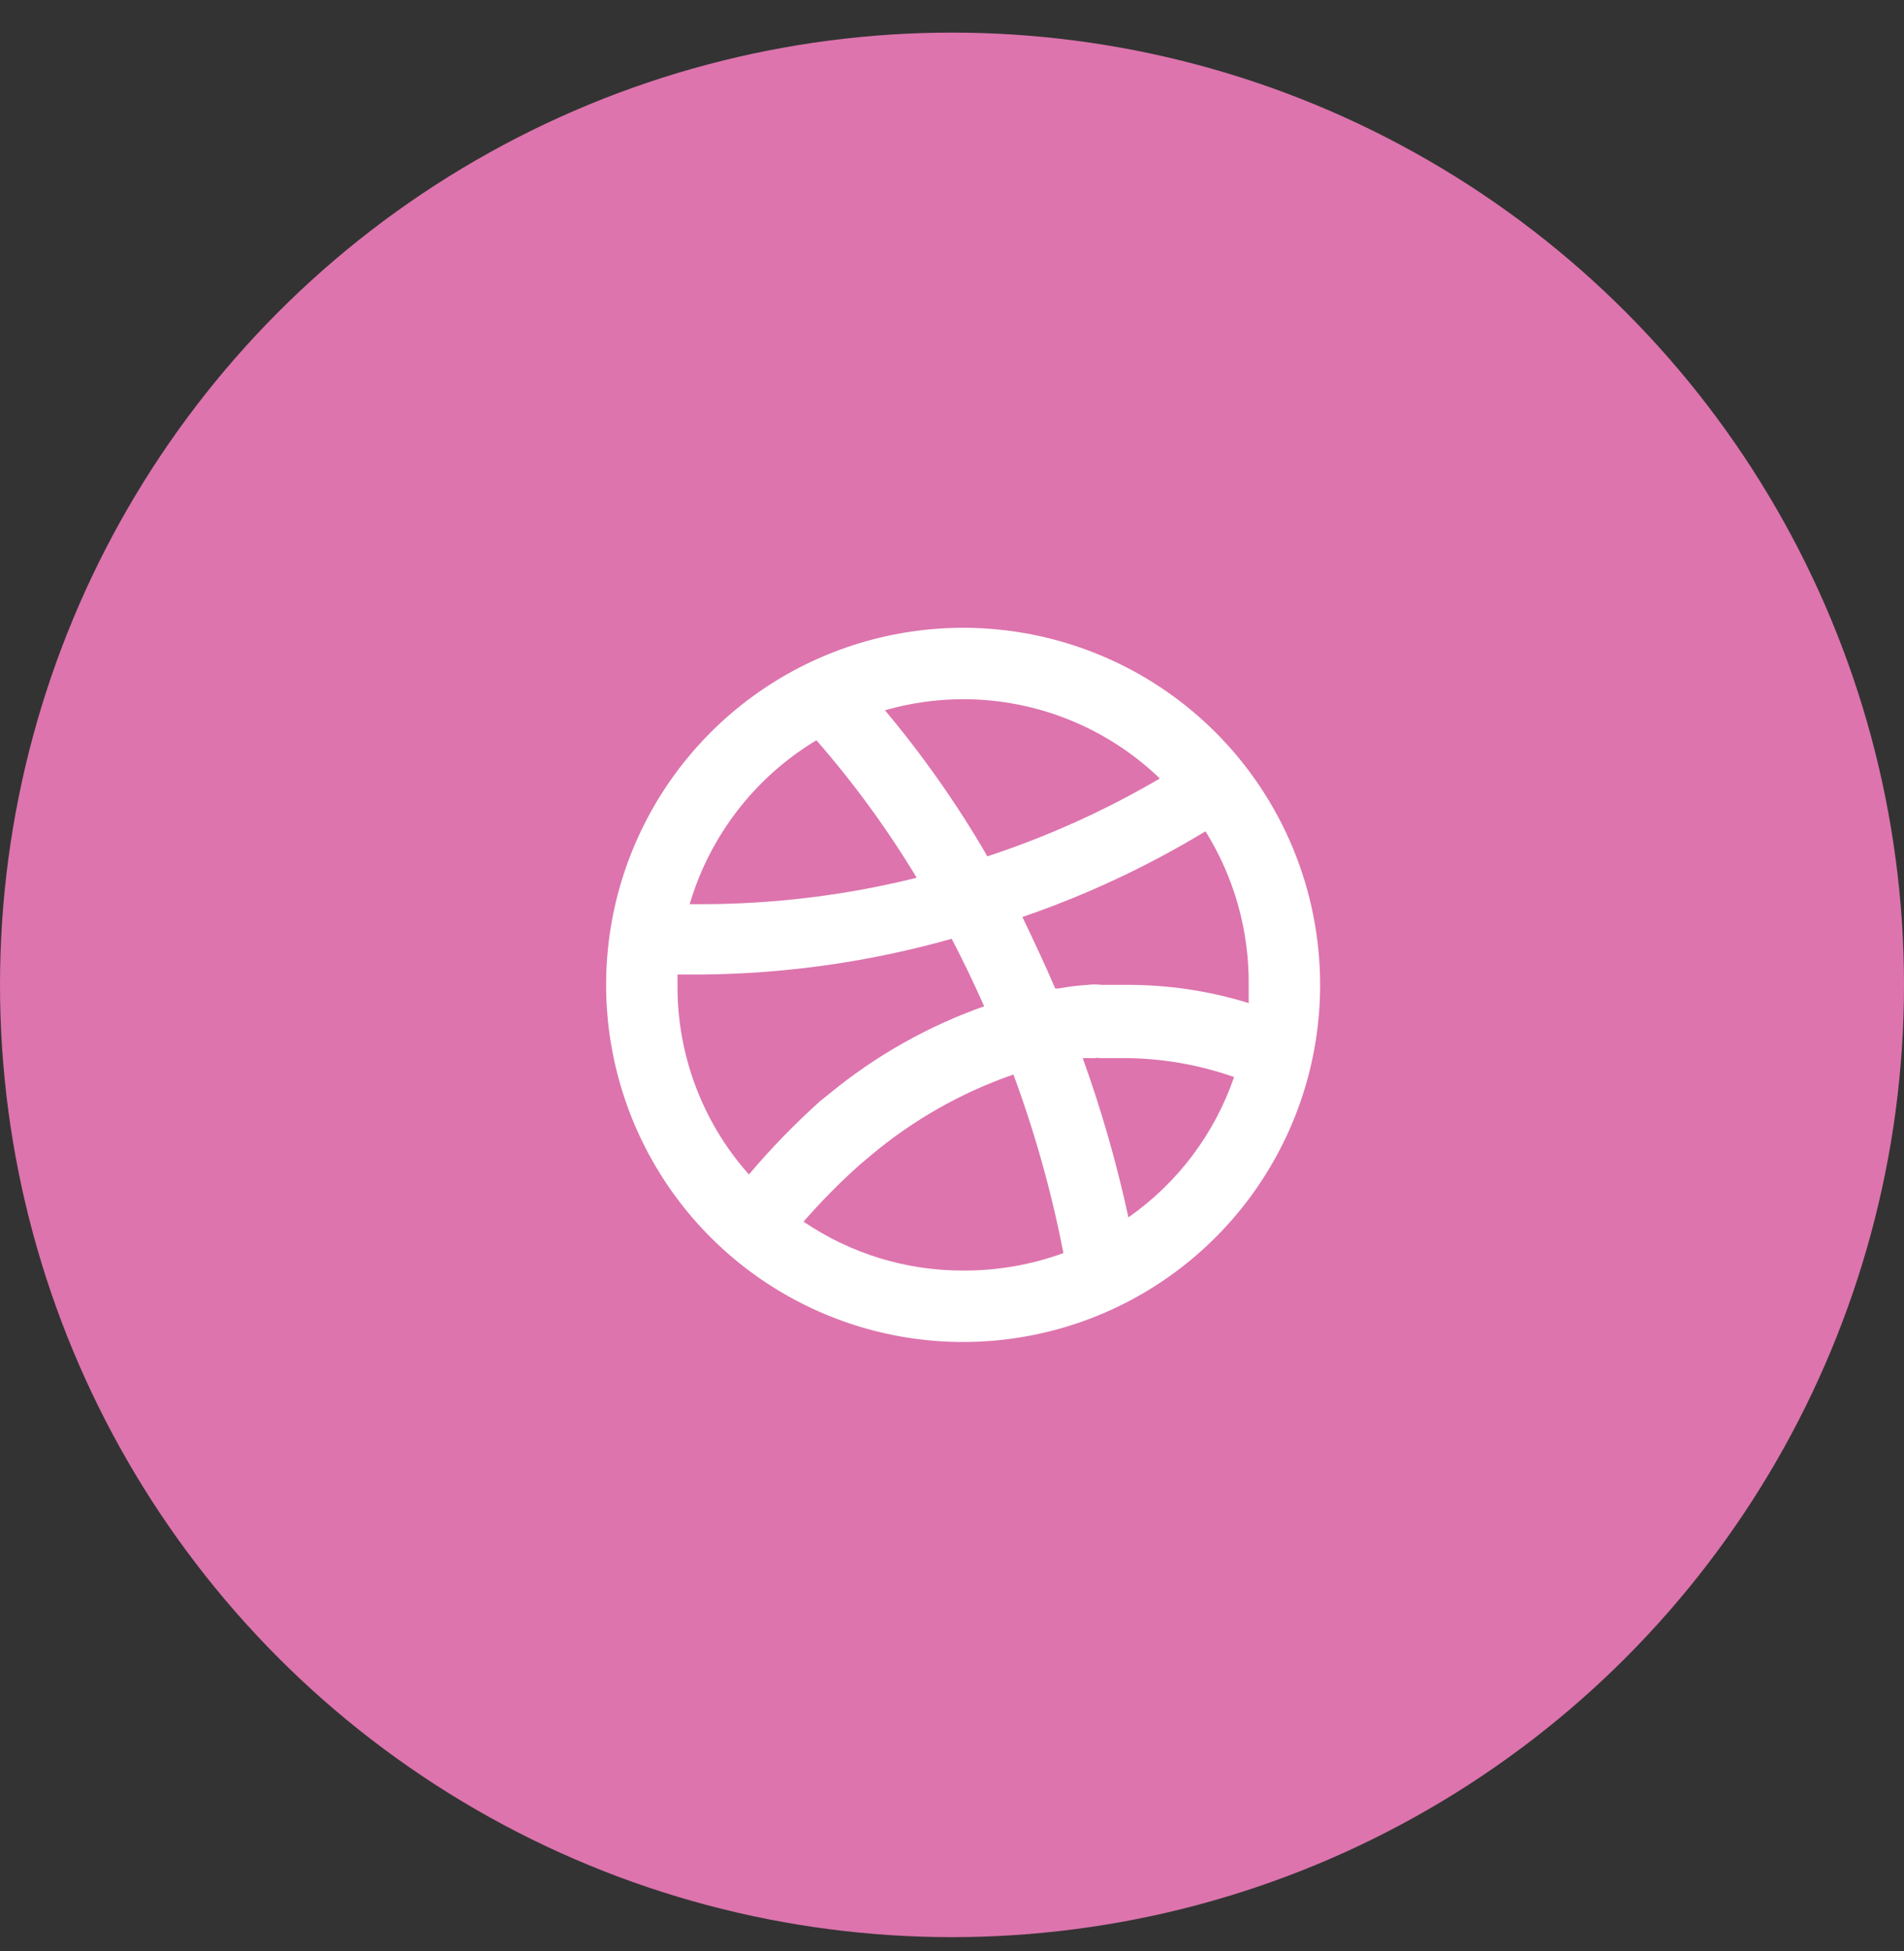
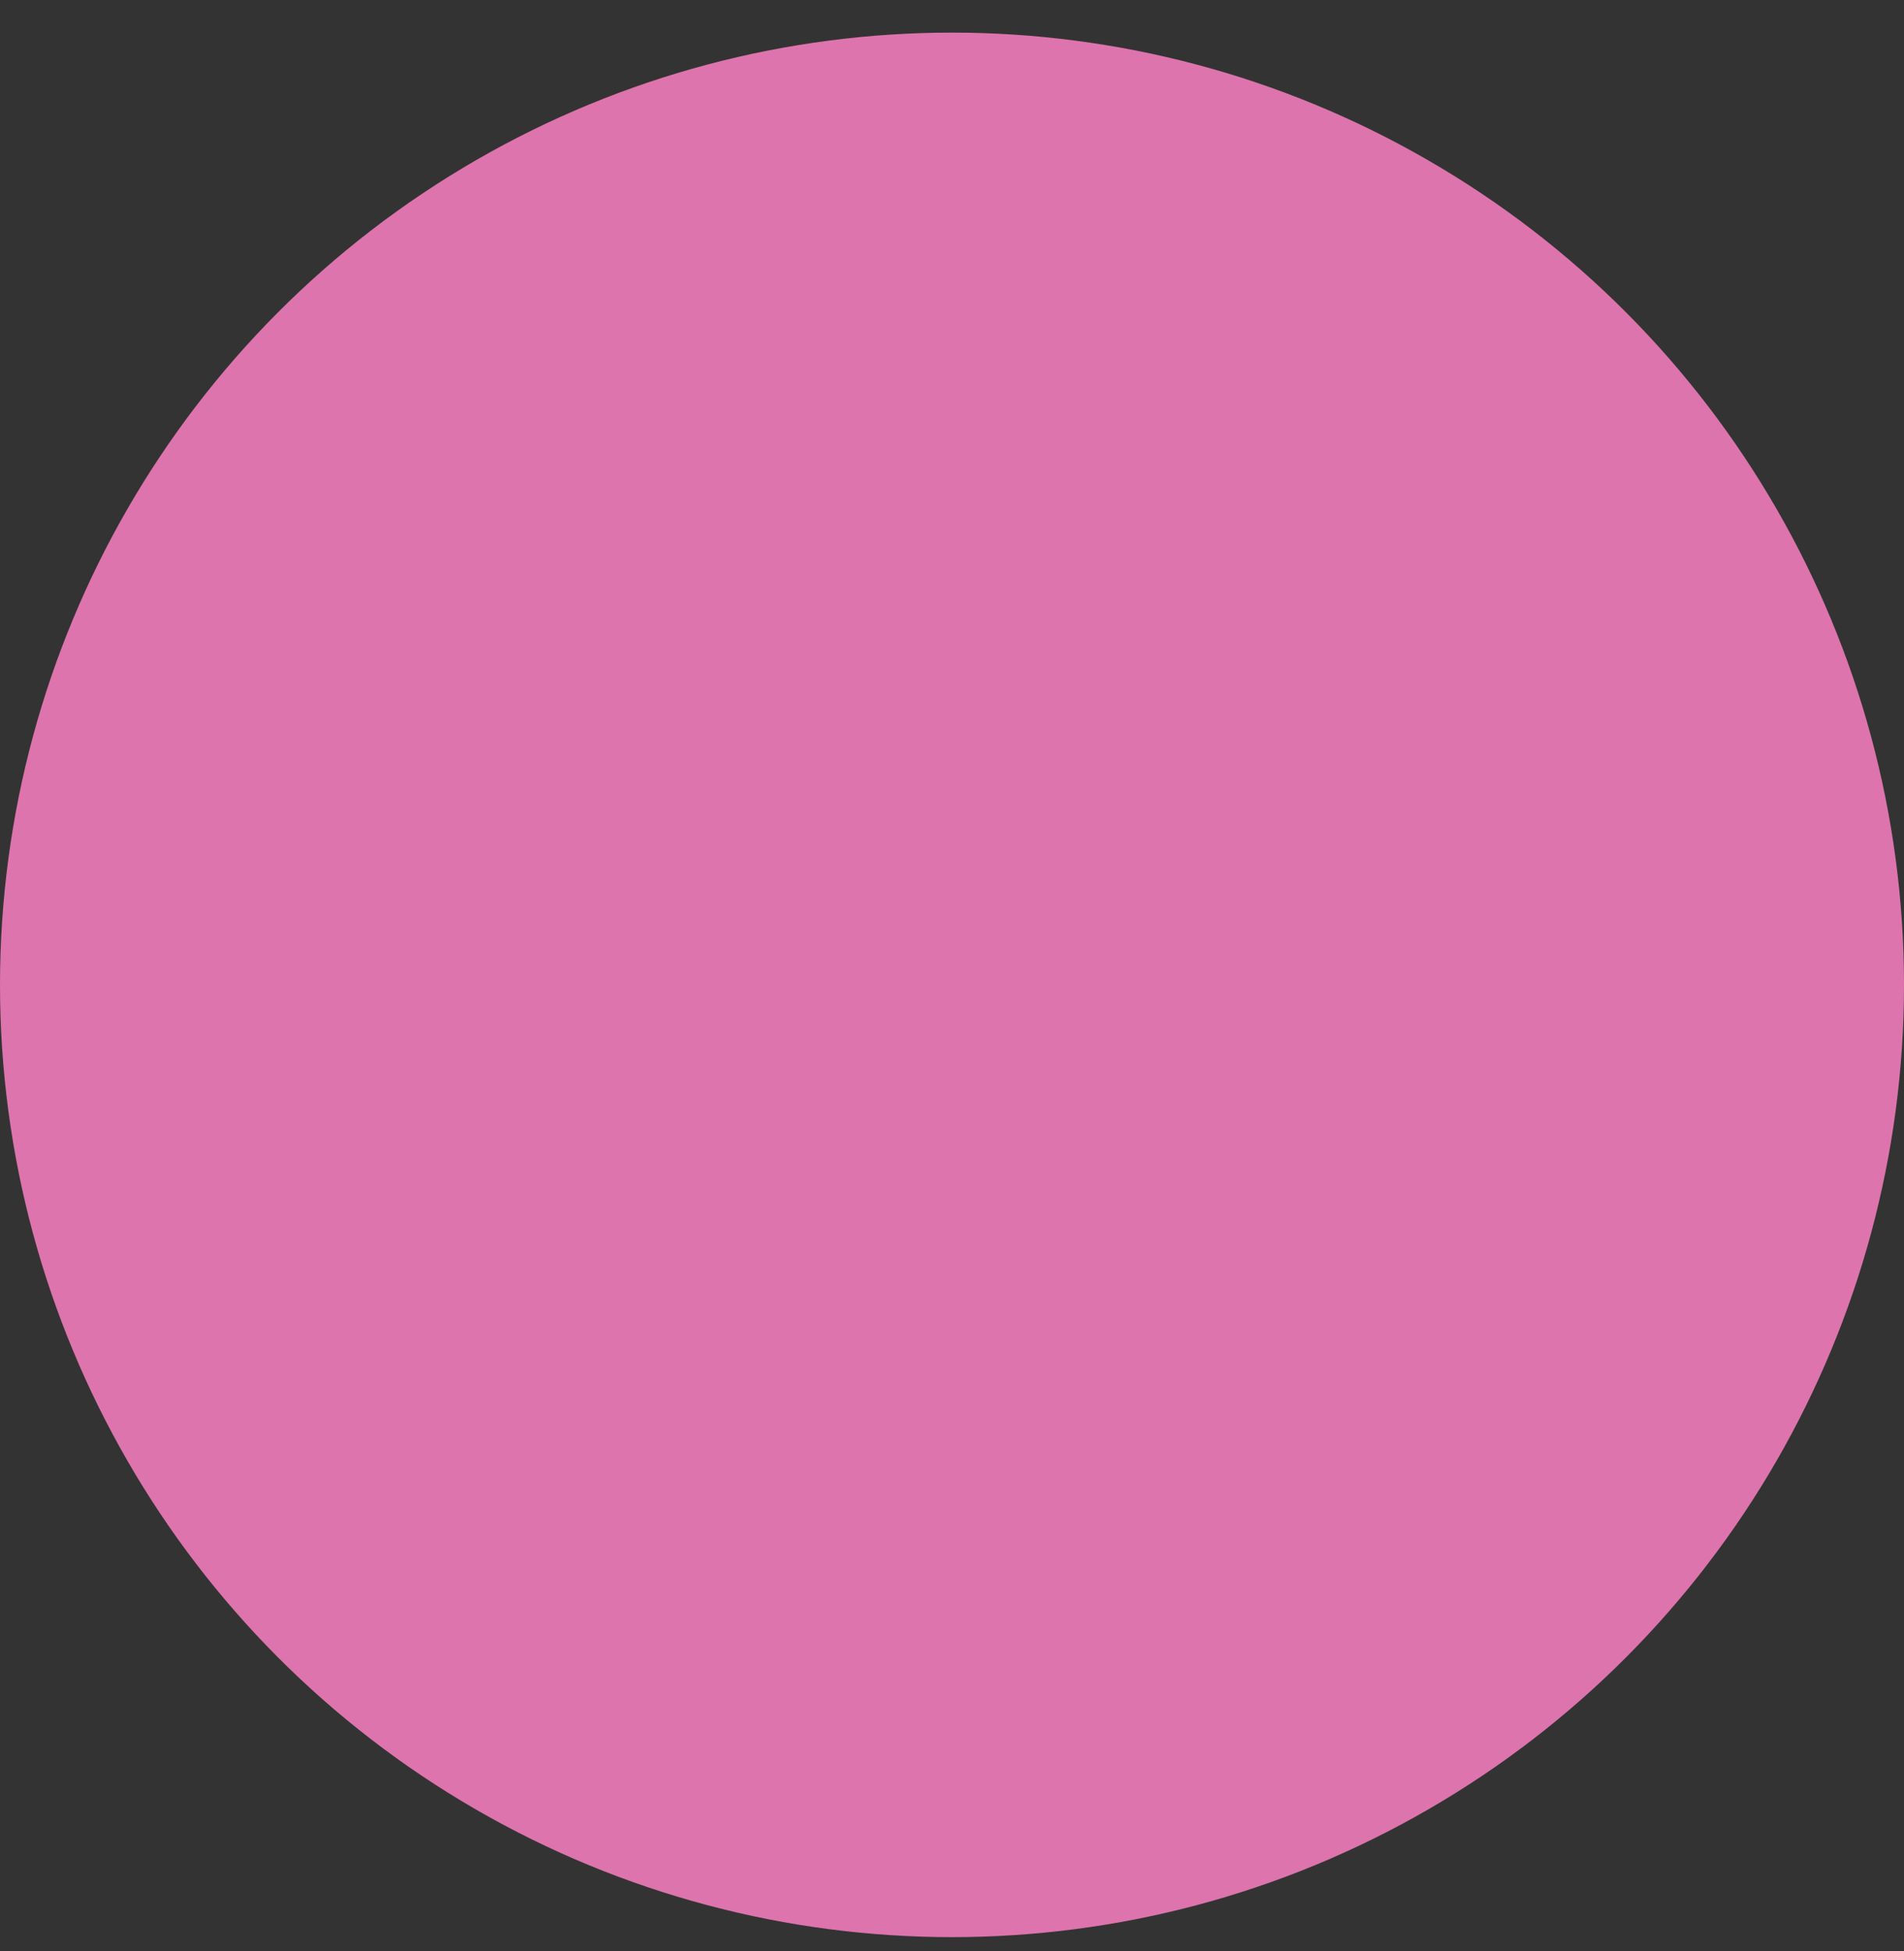
<svg xmlns="http://www.w3.org/2000/svg" width="41" height="42" viewBox="0 0 41 42" fill="none">
  <rect x="0" y="0" width="41" height="42" fill="#333333" stroke="none" />
  <circle cx="20.5" cy="21.202" r="20.5" fill="#DD74AD" />
-   <path d="M20.739 13.515C19.219 13.515 17.733 13.966 16.468 14.81C15.204 15.655 14.219 16.856 13.637 18.26C13.055 19.665 12.903 21.211 13.2 22.702C13.496 24.193 14.228 25.563 15.303 26.638C16.378 27.713 17.748 28.445 19.239 28.742C20.731 29.039 22.276 28.886 23.681 28.305C25.086 27.723 26.287 26.737 27.131 25.473C27.976 24.209 28.427 22.723 28.427 21.202C28.427 20.193 28.228 19.193 27.842 18.26C27.455 17.328 26.889 16.48 26.175 15.766C25.461 15.052 24.614 14.486 23.681 14.1C22.748 13.713 21.749 13.515 20.739 13.515ZM20.739 15.052C22.319 15.052 23.837 15.663 24.975 16.759C23.8 17.448 22.556 18.009 21.262 18.435C20.618 17.325 19.88 16.273 19.056 15.29C19.603 15.133 20.17 15.053 20.739 15.052ZM17.58 15.936C18.385 16.858 19.108 17.848 19.74 18.896C18.231 19.271 16.682 19.462 15.127 19.465H14.851C15.287 17.988 16.261 16.729 17.58 15.936ZM16.127 25.284C15.126 24.161 14.579 22.706 14.589 21.202C14.589 21.125 14.589 21.048 14.589 20.979H15.112C16.932 20.963 18.742 20.704 20.493 20.21C20.739 20.679 20.97 21.164 21.193 21.663C19.995 22.086 18.879 22.713 17.895 23.516L17.664 23.701C17.116 24.193 16.602 24.722 16.127 25.284ZM20.739 27.352C19.514 27.355 18.316 26.988 17.303 26.299C17.677 25.87 18.078 25.464 18.502 25.084L18.748 24.877C19.658 24.112 20.7 23.52 21.823 23.132C22.285 24.382 22.645 25.667 22.899 26.976C22.207 27.228 21.476 27.356 20.739 27.352ZM24.299 26.207C24.047 25.043 23.718 23.898 23.315 22.778H23.576C23.606 22.771 23.638 22.771 23.668 22.778H23.753H23.83H24.199C25.008 22.78 25.811 22.918 26.574 23.186C26.155 24.408 25.358 25.466 24.299 26.207ZM24.199 21.202C24.037 21.202 23.876 21.202 23.722 21.202C23.622 21.19 23.522 21.19 23.422 21.202C23.213 21.215 23.005 21.241 22.799 21.279H22.723C22.5 20.764 22.269 20.264 22.015 19.741C23.392 19.269 24.714 18.65 25.959 17.896C26.577 18.888 26.899 20.034 26.889 21.202C26.889 21.333 26.889 21.463 26.889 21.594C26.018 21.325 25.11 21.193 24.199 21.202Z" fill="white" />
</svg>